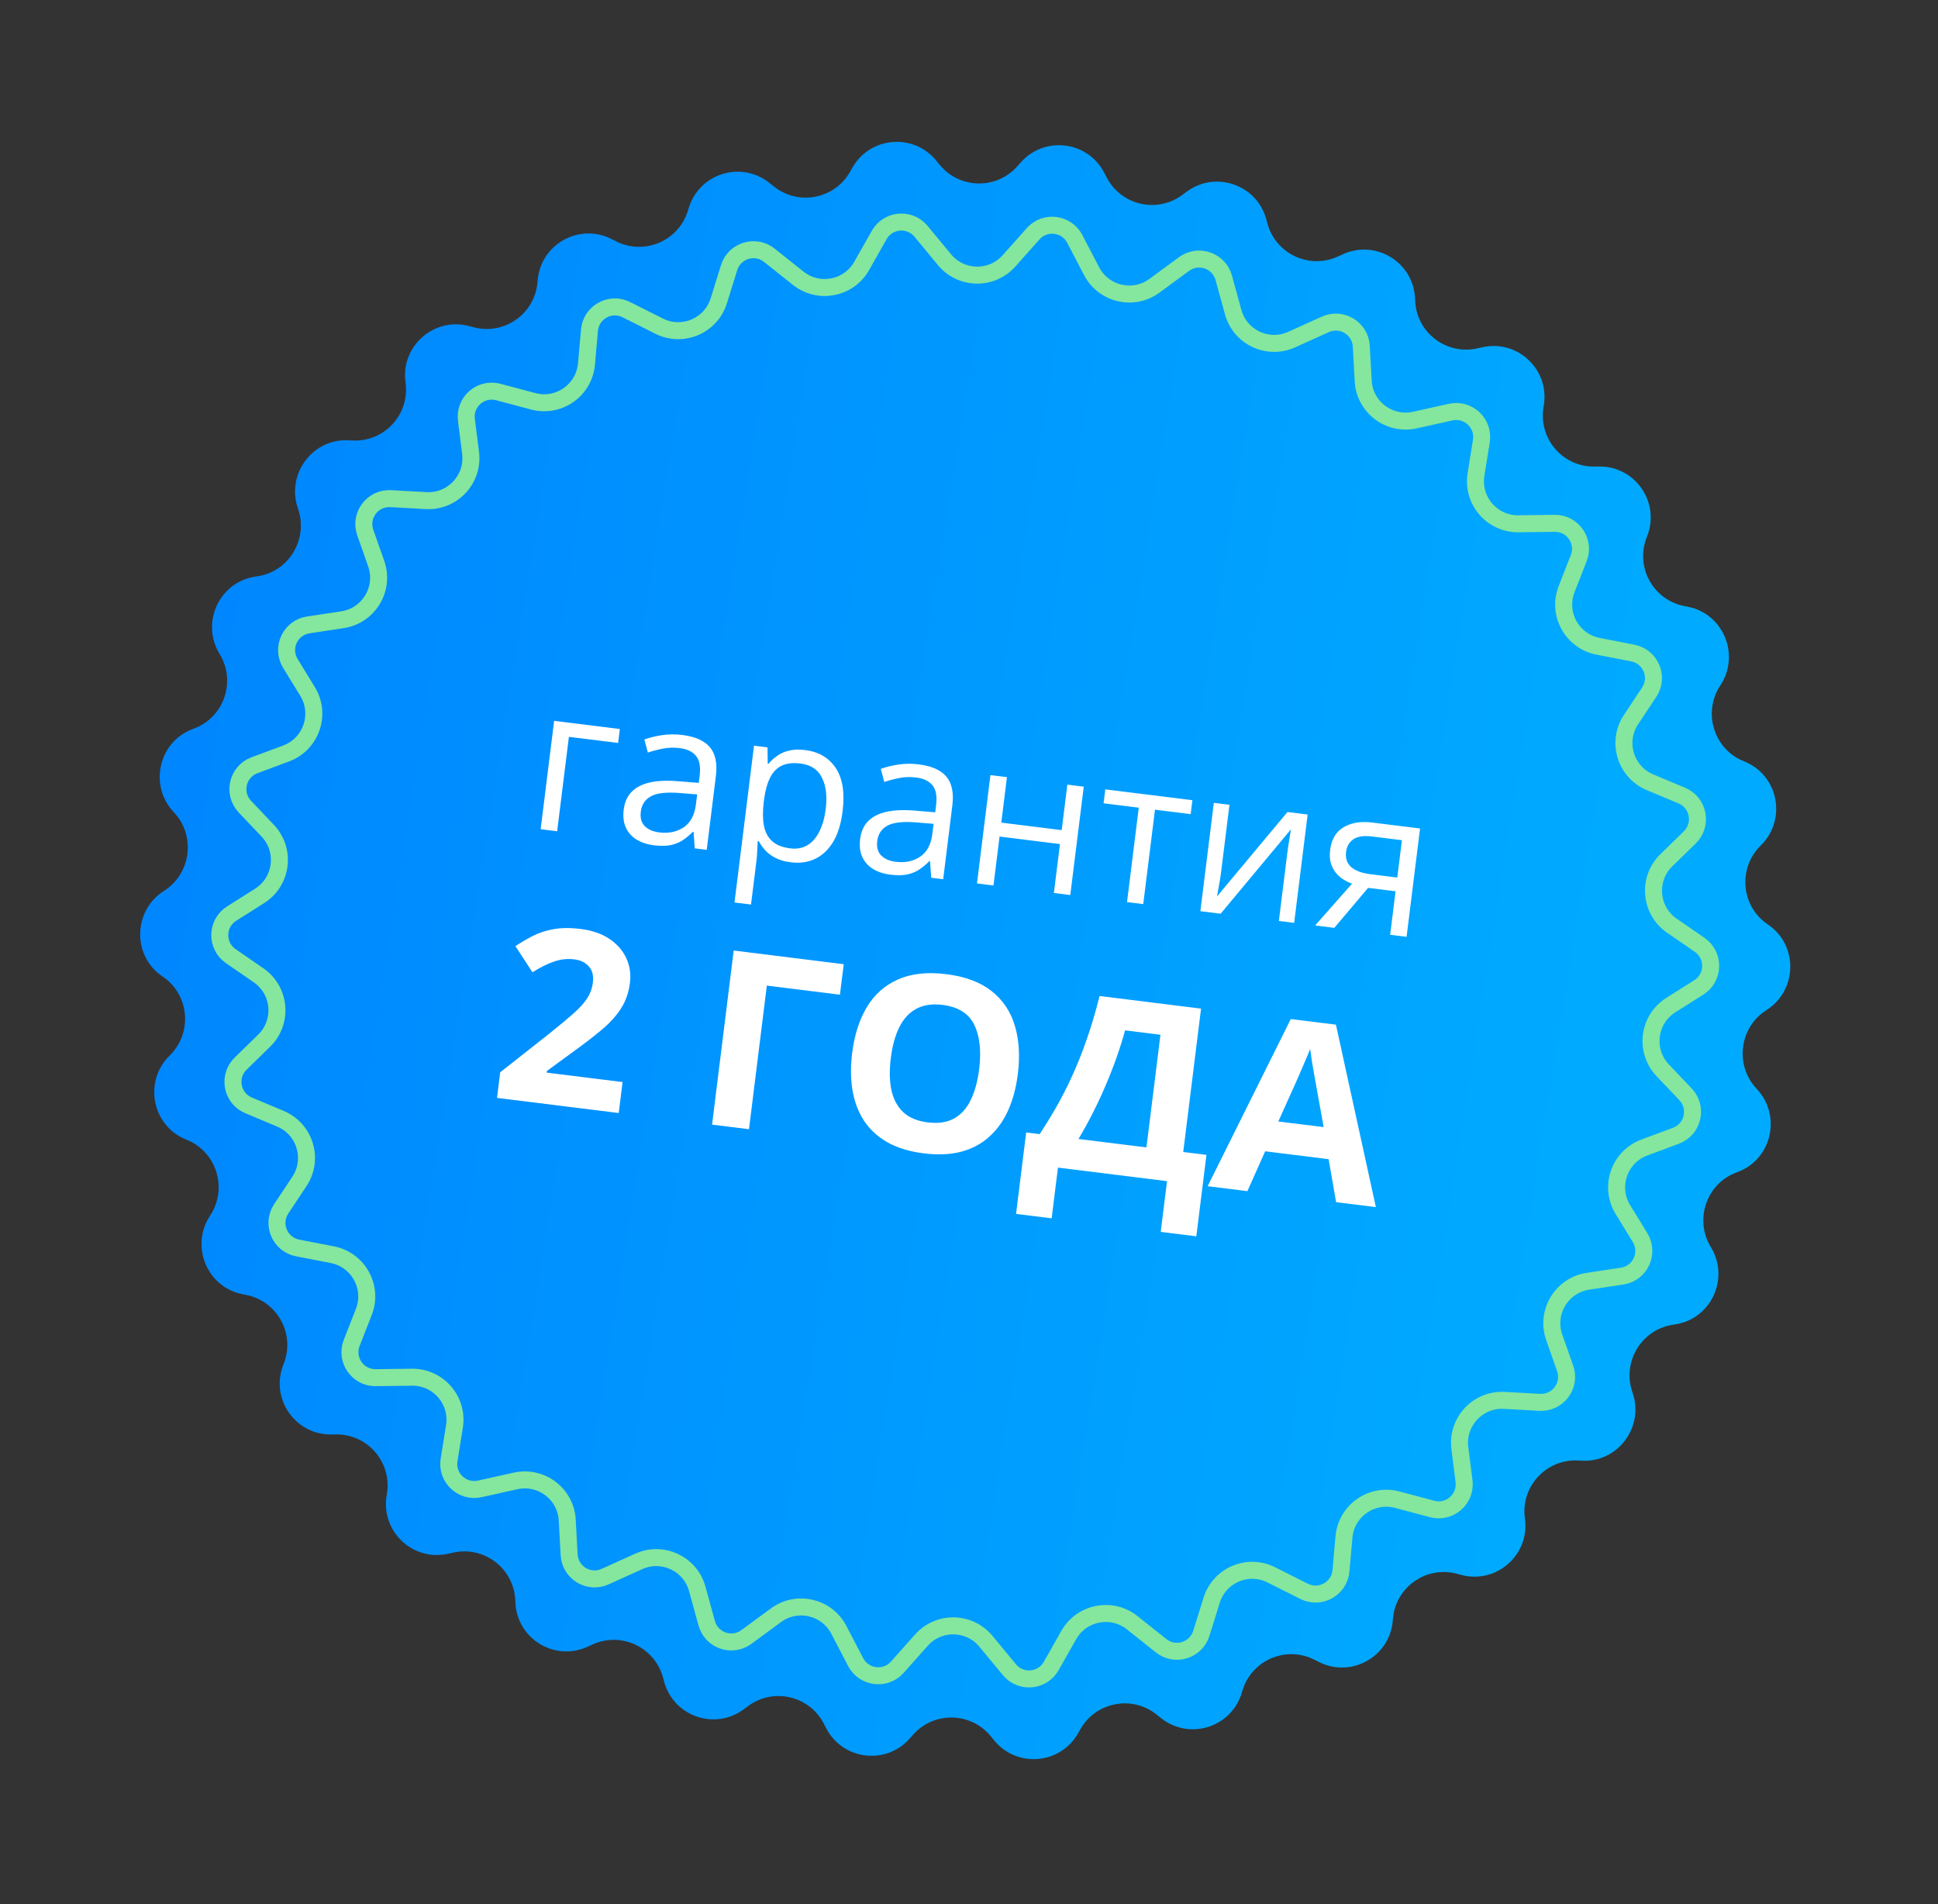
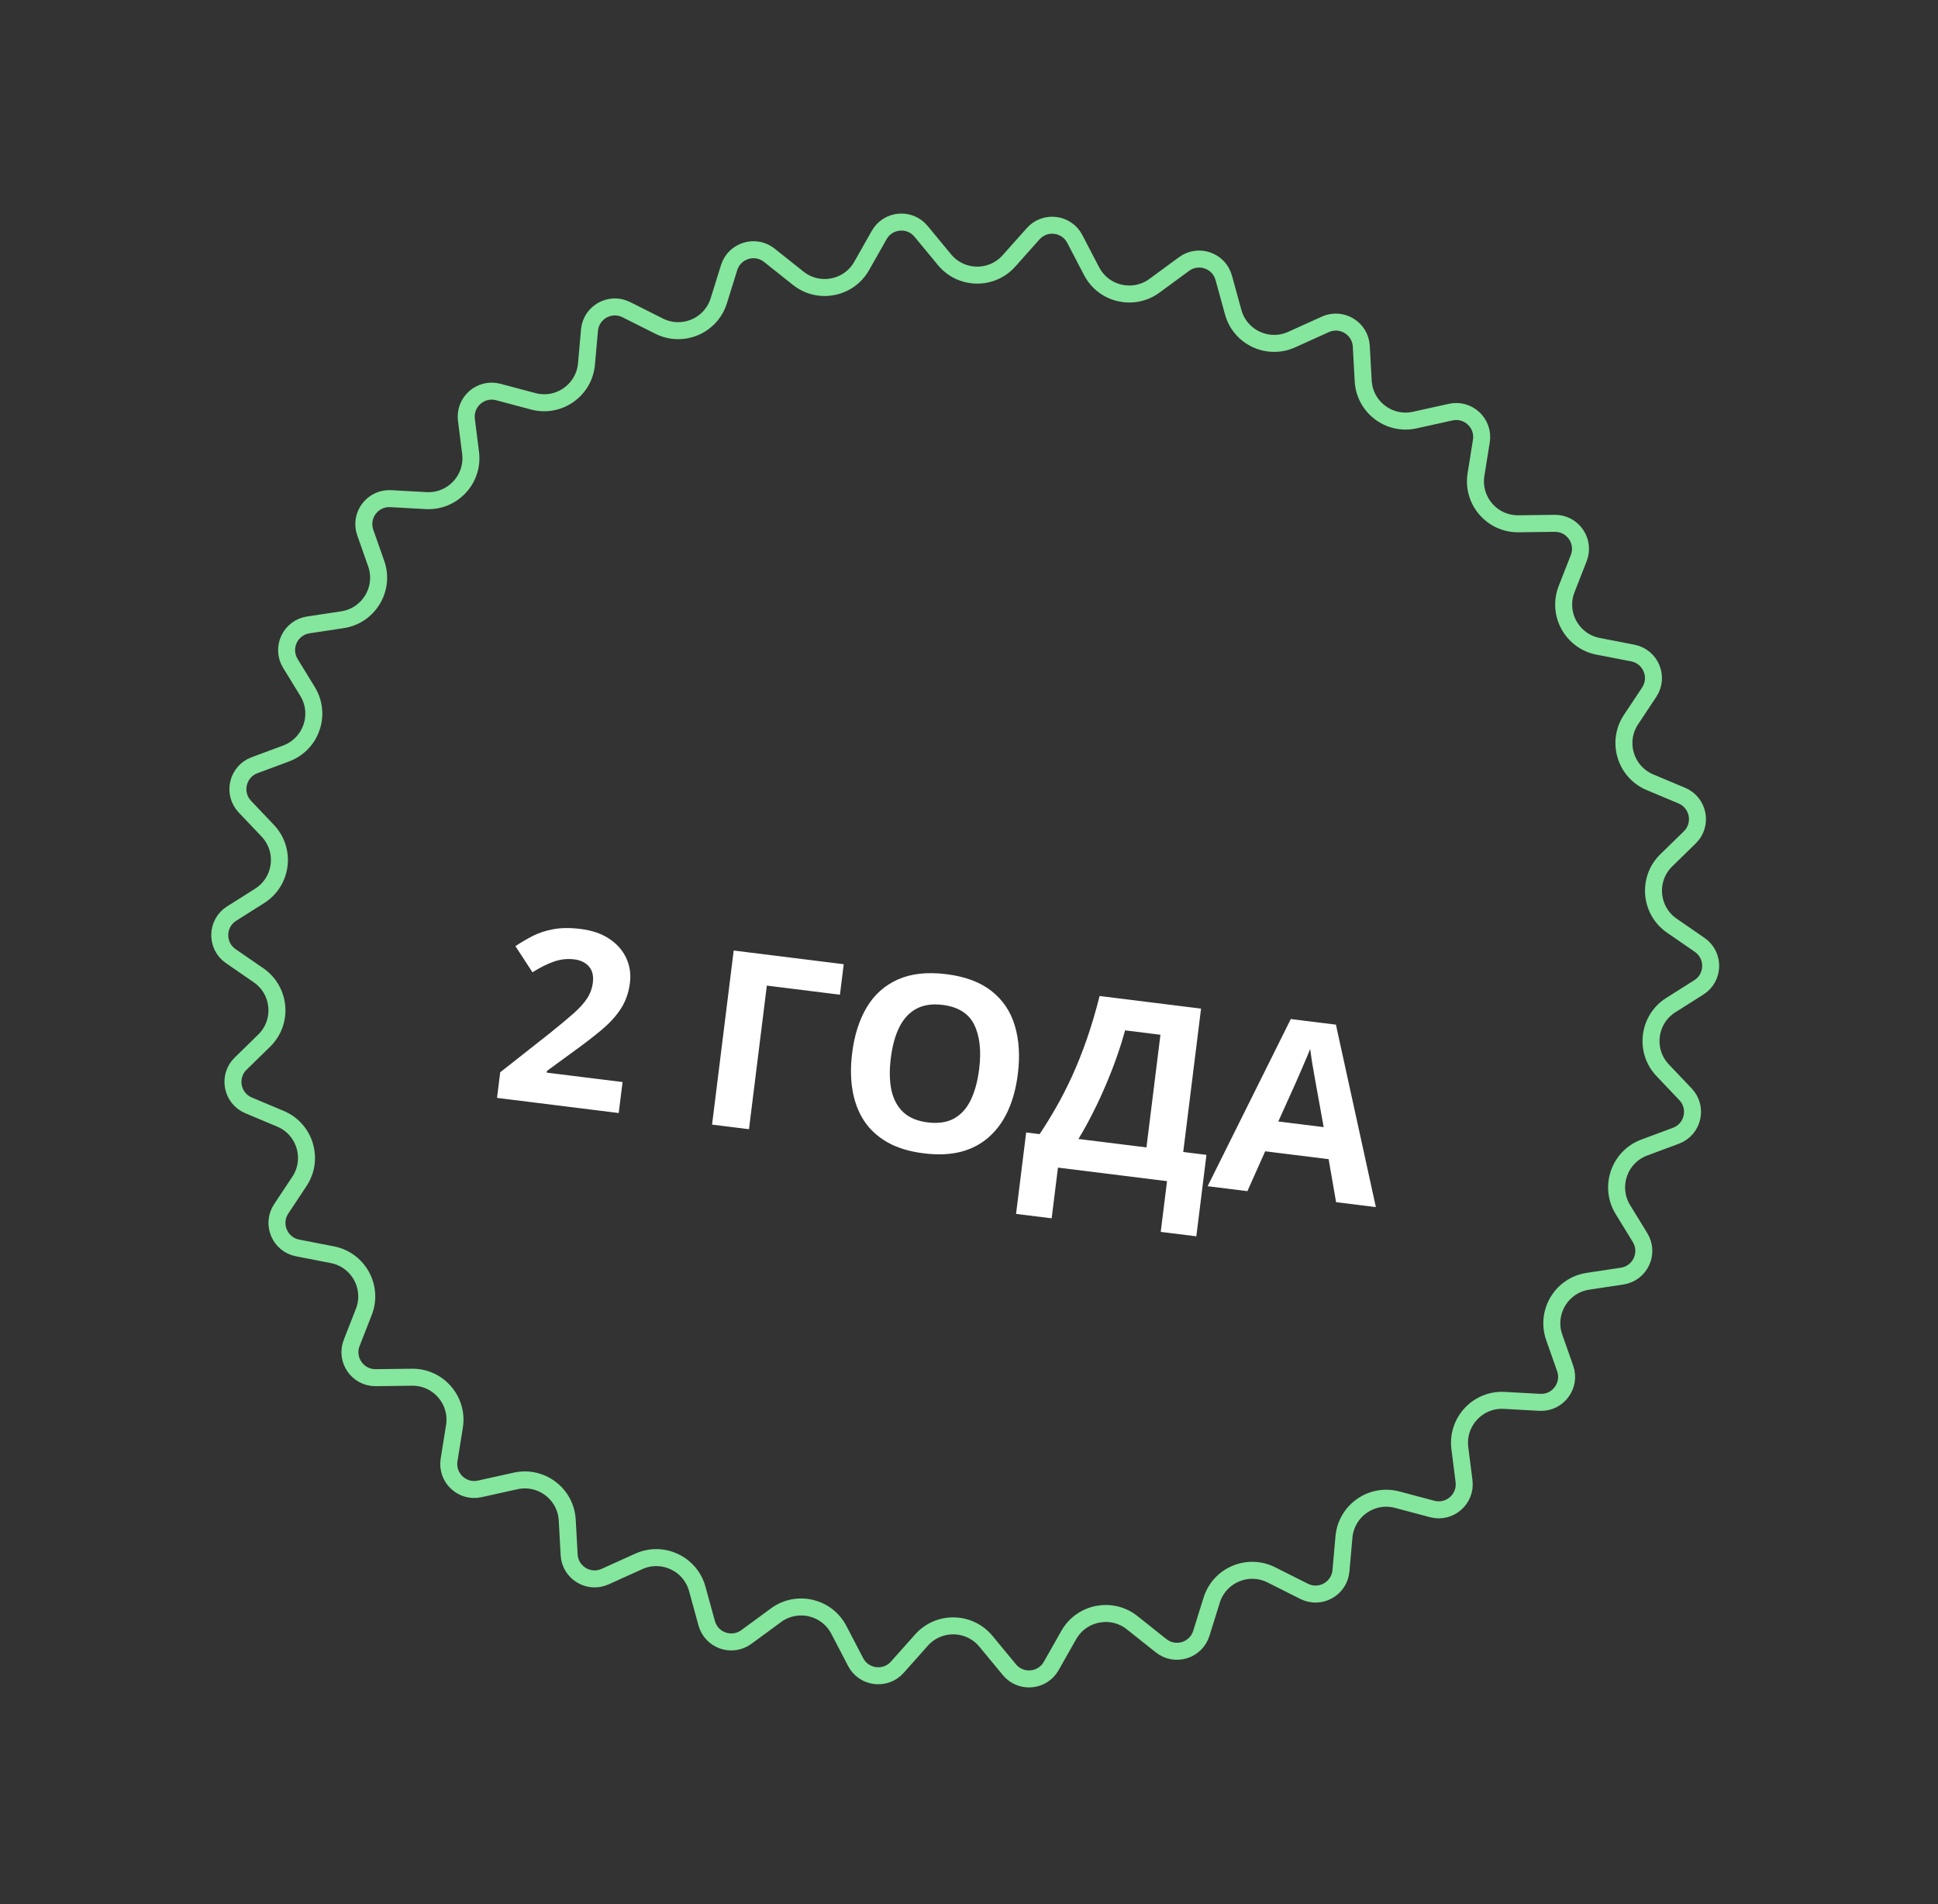
<svg xmlns="http://www.w3.org/2000/svg" width="114" height="112" viewBox="0 0 114 112" fill="none">
  <rect x="0" y="0" width="114" height="112" fill="#333333" stroke="none" />
-   <path d="M60.049 9.548C61.446 7.977 63.985 8.292 64.954 10.158L65.1 10.439C65.949 12.073 68.056 12.563 69.54 11.472L69.815 11.269C71.511 10.022 73.93 10.863 74.486 12.893L74.557 13.152C75.045 14.932 77.009 15.854 78.69 15.092L79.001 14.951C80.923 14.079 83.121 15.412 83.236 17.519L83.247 17.727C83.348 19.577 85.085 20.894 86.894 20.492L87.201 20.423C89.27 19.963 91.151 21.735 90.815 23.827L90.792 23.969C90.497 25.808 91.932 27.468 93.794 27.444L94.06 27.44C96.189 27.412 97.668 29.549 96.894 31.532L96.862 31.613C96.181 33.357 97.245 35.292 99.083 35.65L99.284 35.689C101.382 36.097 102.377 38.53 101.197 40.313V40.313C100.158 41.88 100.789 44.024 102.523 44.753L102.652 44.807C104.63 45.639 105.108 48.23 103.574 49.731V49.731C102.226 51.05 102.404 53.282 103.957 54.354L104.026 54.402C105.794 55.623 105.721 58.267 103.905 59.418V59.418C102.31 60.429 102.032 62.671 103.331 64.042V64.042C104.809 65.602 104.233 68.184 102.22 68.935L102.141 68.965C100.373 69.624 99.654 71.745 100.638 73.354V73.354C101.758 75.184 100.66 77.58 98.539 77.901L98.401 77.922C96.541 78.205 95.404 80.129 96.027 81.903V81.903C96.736 83.921 95.176 86.036 93.041 85.918L92.837 85.907C90.967 85.804 89.461 87.419 89.695 89.277L89.706 89.364C89.972 91.476 88.014 93.185 85.957 92.637L85.7 92.568C83.9 92.089 82.103 93.348 81.939 95.203L81.926 95.346C81.74 97.457 79.482 98.714 77.589 97.761L77.308 97.62C75.653 96.787 73.646 97.639 73.095 99.408L73.033 99.606C72.406 101.622 69.949 102.376 68.299 101.06L68.031 100.847C66.588 99.697 64.459 100.11 63.55 101.716L63.418 101.95C62.381 103.782 59.83 104.005 58.491 102.381L58.274 102.117C57.102 100.696 54.939 100.656 53.716 102.032L53.506 102.269C52.109 103.84 49.571 103.525 48.601 101.659L48.456 101.378C47.606 99.744 45.499 99.254 44.016 100.345L43.74 100.548C42.045 101.795 39.625 100.954 39.069 98.924L38.998 98.665C38.51 96.885 36.547 95.963 34.866 96.725L34.554 96.866C32.632 97.738 30.435 96.405 30.32 94.298L30.308 94.09C30.207 92.24 28.47 90.923 26.662 91.325L26.354 91.394C24.285 91.854 22.405 90.082 22.74 87.99L22.763 87.848C23.058 86.009 21.624 84.349 19.762 84.373L19.495 84.377C17.366 84.405 15.887 82.268 16.662 80.285L16.694 80.204C17.375 78.46 16.31 76.525 14.473 76.167L14.272 76.128C12.173 75.72 11.178 73.287 12.359 71.504V71.504C13.398 69.936 12.766 67.793 11.032 67.064L10.903 67.01C8.925 66.178 8.448 63.587 9.981 62.086V62.086C11.33 60.767 11.151 58.535 9.599 57.463L9.53 57.415C7.761 56.194 7.835 53.549 9.65 52.399V52.399C11.245 51.388 11.524 49.146 10.225 47.775V47.775C8.746 46.215 9.322 43.633 11.336 42.882L11.415 42.852C13.182 42.193 13.902 40.072 12.917 38.463V38.463C11.798 36.633 12.895 34.237 15.016 33.916L15.155 33.895C17.014 33.612 18.151 31.688 17.528 29.914V29.914C16.82 27.896 18.38 25.781 20.515 25.899L20.719 25.91C22.588 26.013 24.094 24.397 23.86 22.54L23.849 22.453C23.584 20.341 25.541 18.632 27.598 19.18L27.856 19.248C29.655 19.728 31.452 18.469 31.616 16.614L31.629 16.471C31.816 14.36 34.073 13.103 35.966 14.056L36.247 14.197C37.903 15.03 39.91 14.178 40.46 12.409L40.522 12.211C41.15 10.195 43.606 9.441 45.257 10.757L45.524 10.97C46.967 12.12 49.097 11.707 50.005 10.101L50.138 9.867C51.174 8.035 53.725 7.812 55.064 9.436L55.282 9.7C56.453 11.121 58.616 11.161 59.839 9.785L60.049 9.548Z" fill="url(#paint0_linear_204_42)" />
  <path d="M63.223 14.055L64.21 15.949C64.918 17.308 66.671 17.716 67.907 16.81L69.651 15.529C70.499 14.907 71.706 15.328 71.985 16.341L72.54 18.36C72.947 19.841 74.581 20.608 75.981 19.975L77.96 19.08C78.92 18.645 80.018 19.311 80.076 20.364L80.188 22.405C80.272 23.945 81.719 25.042 83.225 24.708L85.333 24.241C86.367 24.012 87.307 24.897 87.139 25.943L86.823 27.913C86.577 29.445 87.772 30.829 89.323 30.809L91.451 30.782C92.515 30.768 93.254 31.837 92.867 32.828L92.154 34.65C91.585 36.103 92.472 37.717 94.004 38.015L96.048 38.412C97.098 38.617 97.603 39.823 97.012 40.714L95.943 42.325C95.075 43.632 95.612 45.405 97.058 46.012L98.931 46.798C99.921 47.214 100.167 48.505 99.399 49.255L98.018 50.603C96.892 51.703 97.05 53.557 98.346 54.45L99.979 55.576C100.865 56.187 100.839 57.504 99.93 58.079L98.283 59.12C96.951 59.962 96.721 61.812 97.806 62.955L99.148 64.367C99.889 65.147 99.592 66.431 98.583 66.806L96.724 67.498C95.249 68.047 94.642 69.806 95.464 71.148L96.473 72.793C97.035 73.709 96.481 74.9 95.419 75.061L93.41 75.364C91.859 75.599 90.905 77.187 91.426 78.666L92.068 80.49C92.423 81.499 91.639 82.545 90.57 82.486L88.492 82.371C86.933 82.285 85.678 83.632 85.873 85.18L86.119 87.121C86.252 88.177 85.273 89.032 84.245 88.758L82.189 88.211C80.689 87.812 79.192 88.862 79.056 90.407L78.88 92.394C78.787 93.45 77.659 94.078 76.713 93.603L74.783 92.633C73.404 91.941 71.733 92.65 71.274 94.124L70.666 96.075C70.352 97.081 69.125 97.459 68.3 96.802L66.6 95.45C65.398 94.493 63.626 94.837 62.868 96.173L61.836 97.995C61.318 98.909 60.044 99.021 59.375 98.21L57.997 96.542C57.021 95.361 55.221 95.327 54.202 96.472L52.782 98.067C52.084 98.851 50.816 98.694 50.331 97.762L49.344 95.868C48.636 94.509 46.883 94.101 45.648 95.007L43.904 96.288C43.056 96.91 41.848 96.49 41.57 95.476L41.015 93.457C40.608 91.976 38.974 91.209 37.574 91.842L35.595 92.737C34.634 93.172 33.537 92.506 33.479 91.453L33.367 89.412C33.282 87.871 31.836 86.775 30.329 87.109L28.221 87.576C27.187 87.805 26.248 86.92 26.416 85.874L26.732 83.904C26.978 82.372 25.783 80.988 24.231 81.008L22.104 81.035C21.04 81.049 20.3 79.98 20.688 78.989L21.401 77.167C21.97 75.714 21.082 74.1 19.55 73.802L17.506 73.405C16.456 73.201 15.951 71.994 16.543 71.103L17.612 69.492C18.479 68.185 17.943 66.412 16.496 65.805L14.623 65.019C13.633 64.603 13.387 63.312 14.156 62.562L15.537 61.214C16.663 60.114 16.505 58.26 15.209 57.367L13.576 56.241C12.69 55.63 12.716 54.313 13.625 53.738L15.272 52.697C16.604 51.855 16.834 50.005 15.748 48.862L14.407 47.45C13.666 46.669 13.963 45.386 14.971 45.011L16.831 44.319C18.306 43.77 18.913 42.011 18.09 40.669L17.081 39.024C16.52 38.108 17.074 36.917 18.136 36.757L20.144 36.453C21.695 36.218 22.65 34.63 22.129 33.15L21.487 31.327C21.131 30.318 21.916 29.272 22.984 29.331L25.063 29.446C26.622 29.532 27.877 28.185 27.681 26.637L27.436 24.696C27.302 23.64 28.281 22.785 29.31 23.058L31.366 23.605C32.865 24.005 34.362 22.955 34.499 21.41L34.675 19.422C34.768 18.367 35.896 17.739 36.842 18.214L38.772 19.183C40.15 19.876 41.821 19.167 42.281 17.694L42.889 15.742C43.203 14.736 44.43 14.358 45.255 15.015L46.954 16.367C48.157 17.324 49.929 16.98 50.686 15.644L51.718 13.822C52.236 12.908 53.51 12.796 54.18 13.607L55.558 15.275C56.534 16.456 58.333 16.49 59.352 15.345L60.773 13.75C61.471 12.966 62.738 13.123 63.223 14.055Z" stroke="#85E69D" />
  <path d="M36.395 65.468L29.237 64.578L29.424 63.072L32.318 60.793C32.902 60.325 33.373 59.933 33.73 59.617C34.092 59.297 34.361 58.999 34.538 58.722C34.719 58.446 34.831 58.139 34.873 57.803C34.923 57.397 34.847 57.079 34.643 56.85C34.444 56.617 34.156 56.477 33.778 56.43C33.381 56.38 32.984 56.423 32.588 56.559C32.192 56.695 31.77 56.906 31.322 57.191L30.318 55.651C30.644 55.436 30.984 55.236 31.338 55.053C31.698 54.87 32.103 54.737 32.554 54.656C33.011 54.571 33.545 54.566 34.156 54.642C34.829 54.725 35.39 54.919 35.841 55.221C36.296 55.524 36.629 55.902 36.838 56.355C37.048 56.803 37.12 57.291 37.054 57.818C36.984 58.383 36.808 58.886 36.526 59.325C36.244 59.764 35.859 60.185 35.373 60.59C34.891 60.994 34.315 61.437 33.643 61.918L32.172 62.994L32.16 63.092L36.622 63.646L36.395 65.468ZM49.631 56.715L49.408 58.508L45.108 57.973L44.058 66.42L41.886 66.15L43.159 55.91L49.631 56.715ZM59.873 63.172C59.775 63.961 59.588 64.668 59.311 65.293C59.035 65.913 58.667 66.431 58.207 66.848C57.752 67.266 57.203 67.563 56.56 67.739C55.918 67.91 55.179 67.944 54.343 67.84C53.507 67.737 52.799 67.523 52.218 67.199C51.638 66.871 51.176 66.449 50.832 65.932C50.493 65.415 50.266 64.821 50.151 64.147C50.035 63.474 50.027 62.74 50.126 61.947C50.257 60.887 50.545 59.986 50.988 59.244C51.436 58.499 52.049 57.954 52.827 57.609C53.604 57.265 54.551 57.162 55.667 57.301C56.779 57.439 57.664 57.77 58.325 58.293C58.99 58.816 59.446 59.494 59.694 60.326C59.946 61.159 60.006 62.108 59.873 63.172ZM52.4 62.243C52.311 62.958 52.324 63.585 52.437 64.126C52.555 64.662 52.788 65.094 53.136 65.422C53.485 65.745 53.962 65.944 54.569 66.019C55.186 66.096 55.703 66.02 56.12 65.792C56.537 65.56 56.864 65.198 57.101 64.705C57.343 64.209 57.508 63.604 57.597 62.889C57.731 61.815 57.635 60.945 57.31 60.279C56.985 59.613 56.362 59.222 55.443 59.108C54.831 59.032 54.314 59.11 53.892 59.342C53.474 59.57 53.143 59.932 52.896 60.428C52.655 60.919 52.489 61.524 52.4 62.243ZM70.65 59.327L69.602 67.76L70.968 67.929L70.372 72.72L68.278 72.46L68.649 69.476L62.233 68.679L61.862 71.662L59.768 71.402L60.363 66.611L61.155 66.71C61.487 66.211 61.814 65.68 62.135 65.118C62.456 64.555 62.767 63.947 63.066 63.292C63.366 62.637 63.651 61.921 63.923 61.144C64.195 60.367 64.448 59.514 64.682 58.585L70.65 59.327ZM68.261 60.865L66.181 60.606C66.049 61.093 65.888 61.608 65.697 62.154C65.506 62.699 65.29 63.253 65.049 63.816C64.814 64.374 64.558 64.923 64.283 65.463C64.012 66.003 63.73 66.513 63.438 66.994L67.438 67.491L68.261 60.865ZM78.594 70.712L78.155 68.183L74.422 67.719L73.376 70.064L71.037 69.773L75.929 59.94L78.584 60.27L80.934 71.003L78.594 70.712ZM77.863 66.297L77.416 63.824C77.389 63.659 77.352 63.448 77.303 63.191C77.26 62.929 77.214 62.665 77.167 62.398C77.125 62.128 77.092 61.894 77.069 61.697C76.999 61.882 76.904 62.112 76.784 62.386C76.67 62.657 76.56 62.913 76.454 63.156C76.348 63.399 76.272 63.572 76.226 63.675L75.194 65.966L77.863 66.297Z" fill="white" />
-   <path d="M36.462 42.881L36.36 43.701L33.465 43.341L32.774 48.894L31.803 48.774L32.596 42.401L36.462 42.881ZM40.133 43.231C40.892 43.326 41.435 43.566 41.761 43.953C42.087 44.34 42.203 44.908 42.11 45.656L41.572 49.988L40.868 49.9L40.799 48.935L40.753 48.929C40.546 49.14 40.335 49.312 40.122 49.447C39.909 49.578 39.669 49.669 39.403 49.718C39.142 49.764 38.827 49.765 38.458 49.719C38.071 49.671 37.734 49.56 37.449 49.387C37.167 49.214 36.956 48.979 36.816 48.682C36.679 48.386 36.638 48.026 36.69 47.604C36.769 46.968 37.082 46.511 37.628 46.232C38.174 45.954 38.965 45.863 40 45.96L41.105 46.05L41.153 45.661C41.222 45.11 41.151 44.71 40.942 44.46C40.733 44.209 40.414 44.057 39.983 44.004C39.65 43.962 39.326 43.971 39.012 44.031C38.697 44.09 38.396 44.169 38.109 44.267L37.903 43.497C38.208 43.386 38.553 43.301 38.938 43.242C39.324 43.184 39.722 43.18 40.133 43.231ZM41.009 46.729L40.032 46.649C39.234 46.582 38.658 46.642 38.304 46.83C37.95 47.018 37.747 47.322 37.695 47.74C37.649 48.105 37.726 48.388 37.926 48.59C38.125 48.792 38.407 48.915 38.771 48.961C39.337 49.031 39.82 48.931 40.219 48.662C40.619 48.393 40.858 47.945 40.936 47.317L41.009 46.729ZM47.362 44.118C48.156 44.217 48.756 44.569 49.161 45.174C49.566 45.779 49.7 46.631 49.564 47.728C49.474 48.453 49.29 49.048 49.012 49.513C48.733 49.978 48.381 50.312 47.954 50.515C47.531 50.719 47.052 50.787 46.517 50.721C46.18 50.679 45.889 50.597 45.644 50.476C45.4 50.355 45.196 50.208 45.032 50.034C44.869 49.86 44.738 49.677 44.64 49.483L44.57 49.475C44.563 49.627 44.554 49.811 44.543 50.026C44.536 50.242 44.523 50.429 44.503 50.588L44.178 53.205L43.206 53.084L44.353 43.862L45.149 43.961L45.16 44.919L45.207 44.925C45.355 44.746 45.528 44.589 45.726 44.452C45.925 44.311 46.157 44.21 46.425 44.149C46.697 44.084 47.009 44.074 47.362 44.118ZM47.092 44.911C46.65 44.856 46.283 44.897 45.99 45.034C45.702 45.171 45.474 45.403 45.307 45.728C45.142 46.05 45.023 46.467 44.952 46.977L44.928 47.163C44.861 47.702 44.863 48.165 44.933 48.551C45.007 48.938 45.167 49.246 45.415 49.473C45.666 49.701 46.022 49.844 46.483 49.901C46.879 49.951 47.222 49.885 47.512 49.705C47.802 49.524 48.034 49.252 48.209 48.888C48.389 48.52 48.51 48.089 48.571 47.593C48.665 46.84 48.592 46.225 48.352 45.747C48.117 45.265 47.697 44.986 47.092 44.911ZM54.041 44.96C54.801 45.054 55.344 45.295 55.67 45.682C55.995 46.069 56.112 46.636 56.019 47.385L55.481 51.716L54.777 51.629L54.708 50.664L54.661 50.658C54.454 50.868 54.244 51.041 54.03 51.176C53.817 51.307 53.578 51.397 53.312 51.447C53.05 51.493 52.735 51.493 52.367 51.447C51.979 51.399 51.643 51.289 51.357 51.115C51.076 50.943 50.865 50.708 50.724 50.411C50.588 50.114 50.546 49.755 50.599 49.332C50.678 48.697 50.99 48.24 51.537 47.961C52.083 47.683 52.874 47.592 53.909 47.689L55.013 47.779L55.062 47.389C55.13 46.839 55.06 46.439 54.851 46.188C54.642 45.938 54.322 45.786 53.892 45.733C53.559 45.691 53.235 45.7 52.92 45.759C52.606 45.819 52.305 45.898 52.017 45.996L51.812 45.226C52.117 45.114 52.462 45.029 52.847 44.971C53.232 44.913 53.63 44.909 54.041 44.96ZM54.917 48.458L53.941 48.378C53.143 48.31 52.566 48.37 52.212 48.559C51.858 48.747 51.655 49.05 51.603 49.469C51.558 49.833 51.635 50.117 51.834 50.319C52.033 50.52 52.315 50.644 52.68 50.689C53.246 50.76 53.728 50.66 54.128 50.391C54.527 50.122 54.766 49.673 54.844 49.045L54.917 48.458ZM59.232 45.711L58.9 48.386L62.453 48.828L62.785 46.153L63.75 46.273L62.958 52.646L61.993 52.526L62.351 49.648L58.798 49.206L58.44 52.084L57.469 51.964L58.261 45.591L59.232 45.711ZM70.039 47.887L67.94 47.626L67.249 53.179L66.296 53.061L66.986 47.508L64.916 47.25L65.018 46.431L70.141 47.067L70.039 47.887ZM72.321 47.338L71.823 51.344C71.814 51.422 71.799 51.523 71.78 51.646C71.761 51.766 71.739 51.895 71.714 52.033C71.689 52.168 71.665 52.299 71.641 52.426C71.622 52.55 71.604 52.652 71.586 52.732L75.734 47.762L76.92 47.91L76.128 54.283L75.227 54.171L75.713 50.263C75.728 50.139 75.75 49.98 75.778 49.787C75.806 49.594 75.835 49.405 75.866 49.219C75.897 49.031 75.922 48.884 75.939 48.78L71.802 53.745L70.61 53.597L71.402 47.224L72.321 47.338ZM78.489 54.576L77.361 54.436L79.532 51.978C79.272 51.886 79.036 51.757 78.825 51.589C78.614 51.417 78.452 51.198 78.34 50.932C78.231 50.667 78.2 50.35 78.245 49.982C78.322 49.369 78.583 48.929 79.029 48.662C79.48 48.391 80.041 48.298 80.712 48.381L83.532 48.731L82.74 55.104L81.774 54.984L82.092 52.426L80.476 52.225L78.489 54.576ZM79.181 50.104C79.134 50.484 79.234 50.783 79.482 51.003C79.731 51.219 80.107 51.358 80.611 51.421L82.193 51.618L82.466 49.42L80.716 49.202C80.22 49.141 79.849 49.197 79.603 49.371C79.361 49.542 79.22 49.786 79.181 50.104Z" fill="white" />
  <defs>
    <linearGradient id="paint0_linear_204_42" x1="12.668" y1="6.229" x2="101.729" y2="20.444" gradientUnits="userSpaceOnUse">
      <stop stop-color="#0085FF" />
      <stop offset="1" stop-color="#00ABFF" />
    </linearGradient>
  </defs>
</svg>